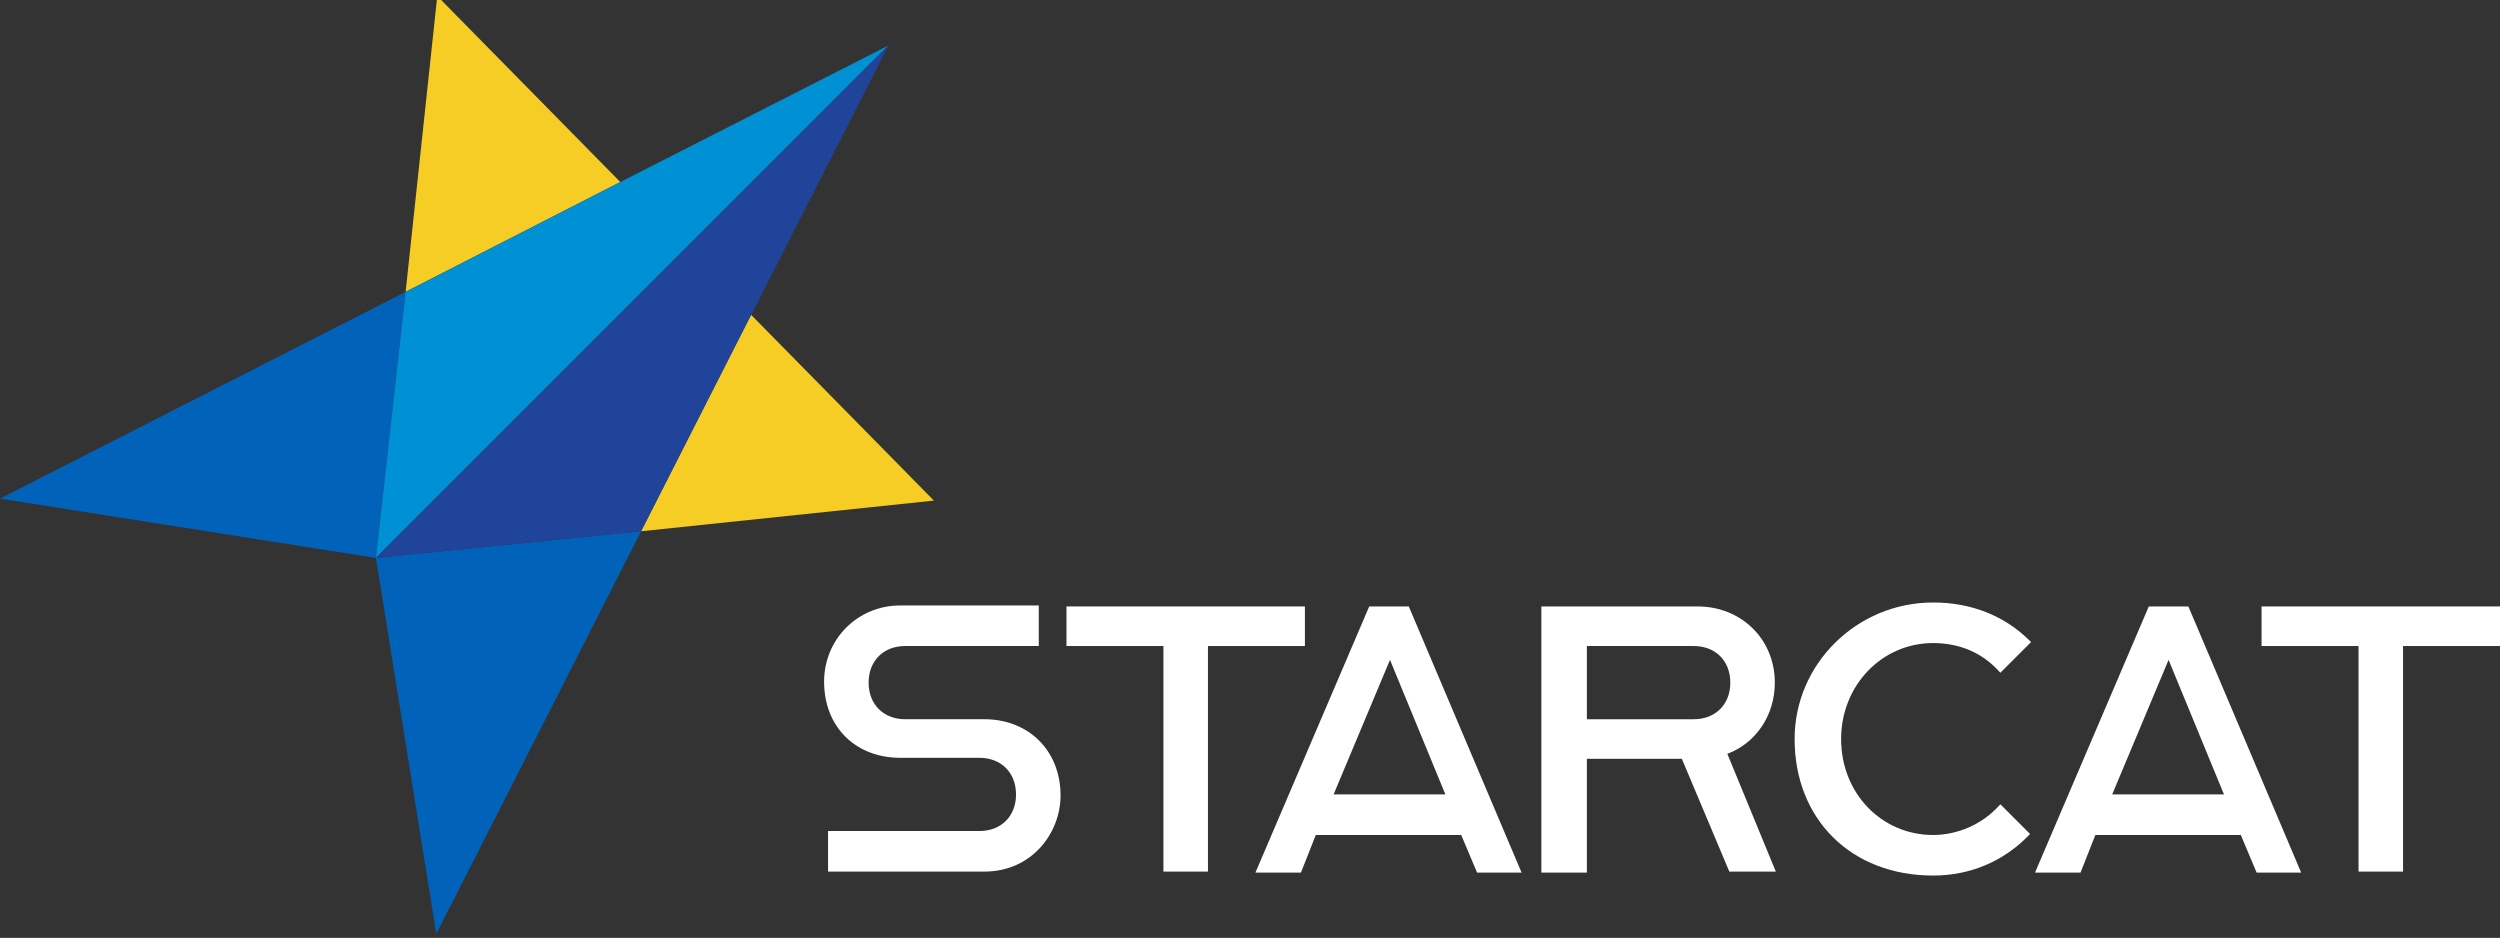
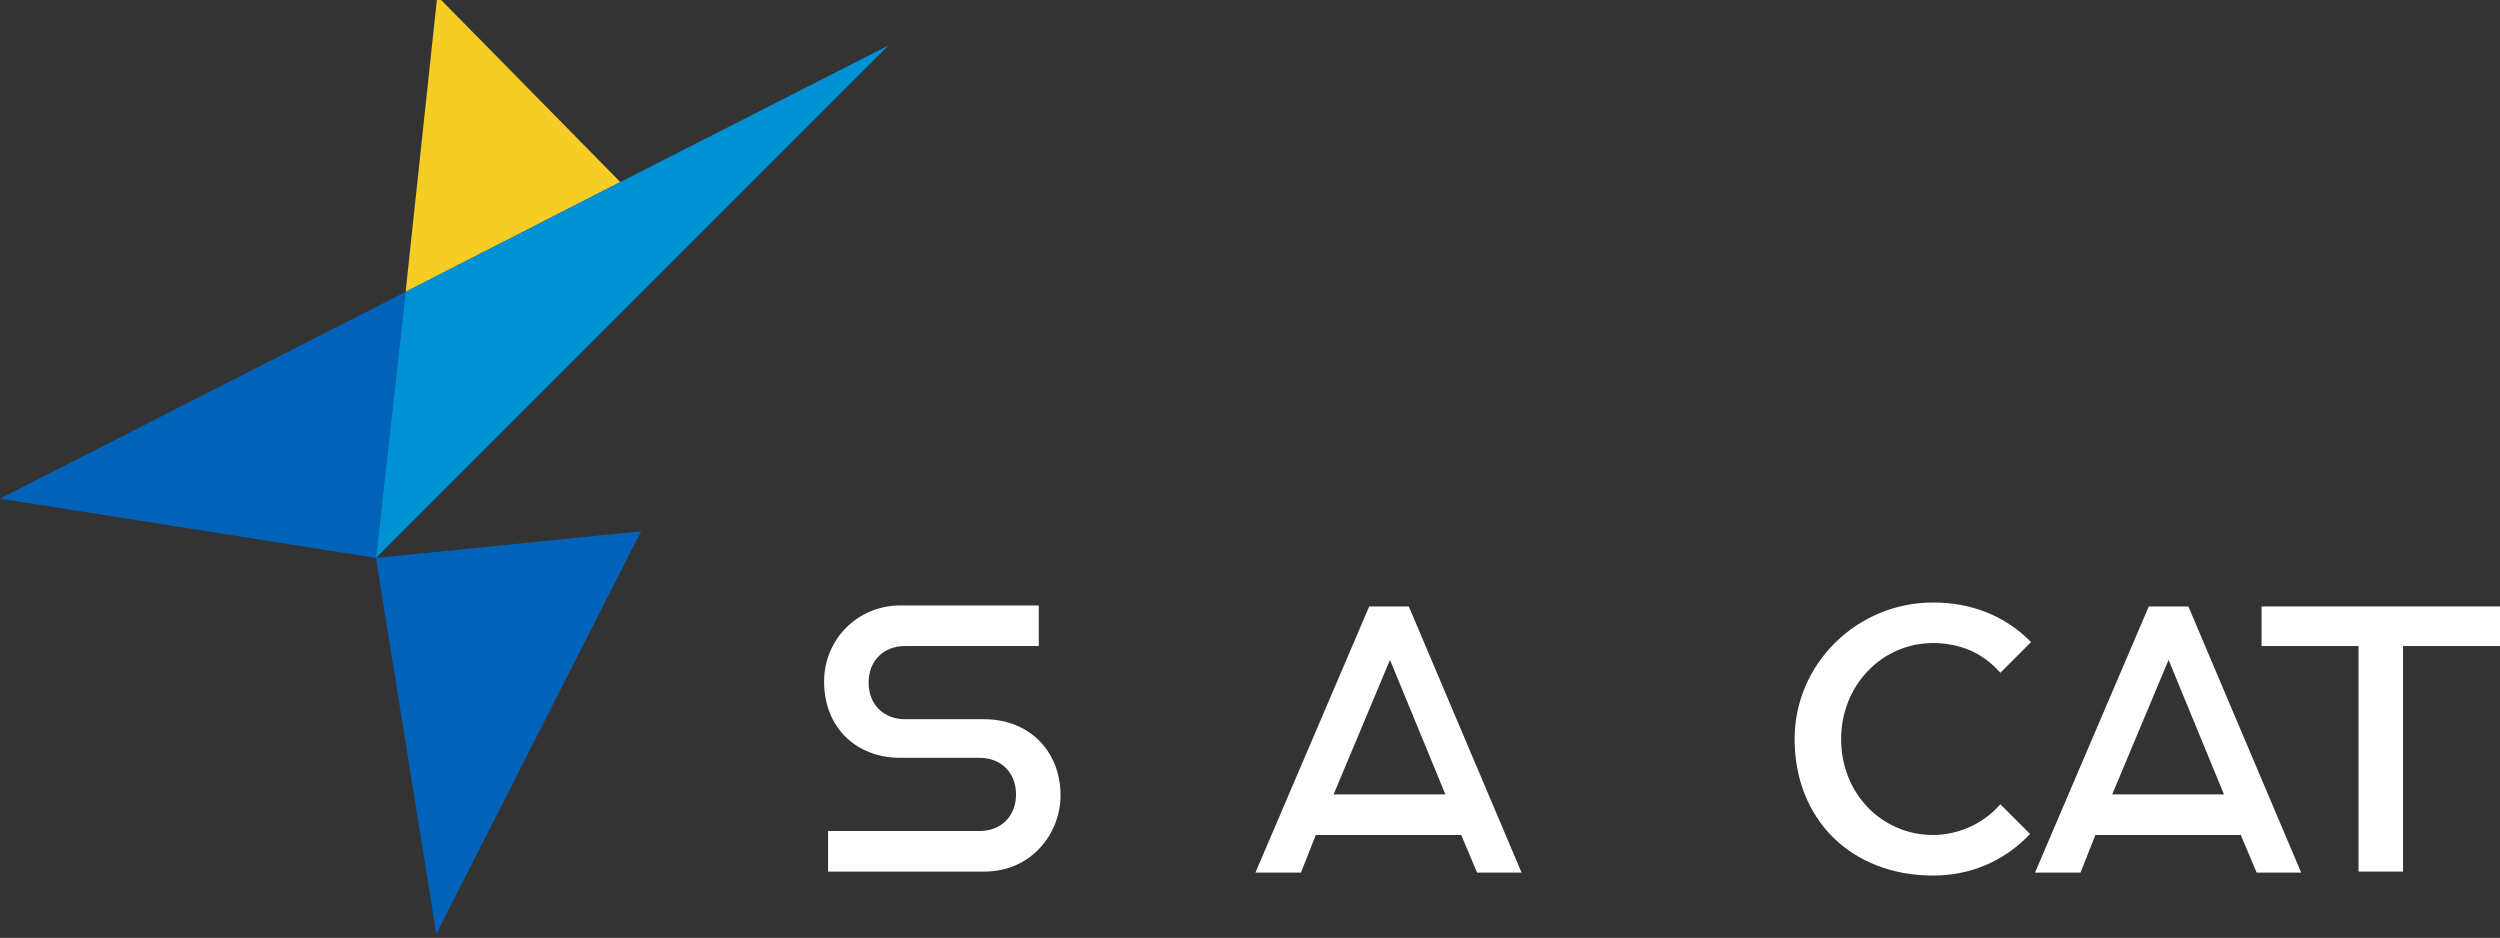
<svg xmlns="http://www.w3.org/2000/svg" version="1.1" id="レイヤー_1" x="0px" y="0px" viewBox="0 0 252.7 94.8" style="enable-background:new 0 0 252.7 94.8;" xml:space="preserve">
  <rect x="0" y="0" width="252.7" height="94.8" fill="#333333" stroke="none" />
  <style type="text/css">
	.st0{fill:#FFFFFF;}
	.st1{fill:#0062B9;}
	.st2{fill:#F5CD24;}
	.st3{fill:#0090D4;}
	.st4{fill:#204499;}
</style>
  <g>
    <g>
      <path class="st0" d="M99.5,72.7h-8c-2.2,0-3.7-1.5-3.7-3.7c0-2.2,1.5-3.7,3.7-3.7h13.5v-4.1H91c-4.3,0-7.7,3.4-7.7,7.7    c0,4.6,3.2,7.7,7.7,7.7h8c2.2,0,3.7,1.5,3.7,3.7c0,2.2-1.5,3.7-3.7,3.7H83.7v4.1h15.8c4.8,0,7.7-3.9,7.7-7.7    C107.2,75.9,104,72.7,99.5,72.7z" />
-       <polygon class="st0" points="131.9,61.3 107.8,61.3 107.8,65.3 117.6,65.3 117.6,88.1 122.1,88.1 122.1,65.3 131.9,65.3   " />
      <path class="st0" d="M142.4,61.3h-4l-11.5,26.9h4.6l1.5-3.8h14.7l1.6,3.8h4.5L142.4,61.3L142.4,61.3z M146.1,80.3h-11.3l5.7-13.6    L146.1,80.3z" />
-       <path class="st0" d="M179.4,69c0-4.4-3.4-7.7-7.8-7.7h-15.8v26.9h4.6V76.7h9.6l4.8,11.4h4.7l-4.9-11.9    C177.5,75.1,179.4,72.3,179.4,69z M160.4,65.3h10.8c2.2,0,3.7,1.5,3.7,3.7c0,2.2-1.5,3.7-3.7,3.7h-10.8V65.3z" />
      <path class="st0" d="M195.4,65c2.7,0,5,1,6.7,2.9l0.1,0.1l3.1-3.1l-0.1-0.1c-2.6-2.6-6-3.9-9.8-3.9c-7.7,0-14,6.2-14,13.8    c0,8.1,5.7,13.8,14,13.8c3.7,0,7.1-1.4,9.7-4.1l0.1-0.1l-3-3l-0.1,0.1c-1.7,1.9-4.2,3-6.7,3c-5.2,0-9.3-4.2-9.3-9.7    C186.1,69.3,190.2,65,195.4,65z" />
      <path class="st0" d="M221.2,61.3h-4l-11.5,26.9h4.6l1.5-3.8h14.7l1.6,3.8h4.5L221.2,61.3L221.2,61.3z M224.8,80.3h-11.3l5.7-13.6    L224.8,80.3z" />
      <polygon class="st0" points="228.6,61.3 228.6,65.3 238.4,65.3 238.4,88.1 242.9,88.1 242.9,65.3 252.7,65.3 252.7,61.3   " />
    </g>
    <g>
      <polygon class="st1" points="0,50.4 38,56.4 41,29.5   " />
      <polygon class="st1" points="44.1,94.4 64.8,53.7 38,56.4   " />
-       <polygon class="st2" points="75.9,31.8 64.8,53.7 94.4,50.6   " />
      <polygon class="st2" points="44.2,-0.4 41,29.5 62.7,18.4   " />
      <g>
        <polygon class="st3" points="89.8,4.6 89.8,4.6 62.7,18.4 41,29.5 38,56.4    " />
      </g>
-       <polygon class="st4" points="89.8,4.6 64.8,53.7 38,56.4   " />
    </g>
  </g>
</svg>